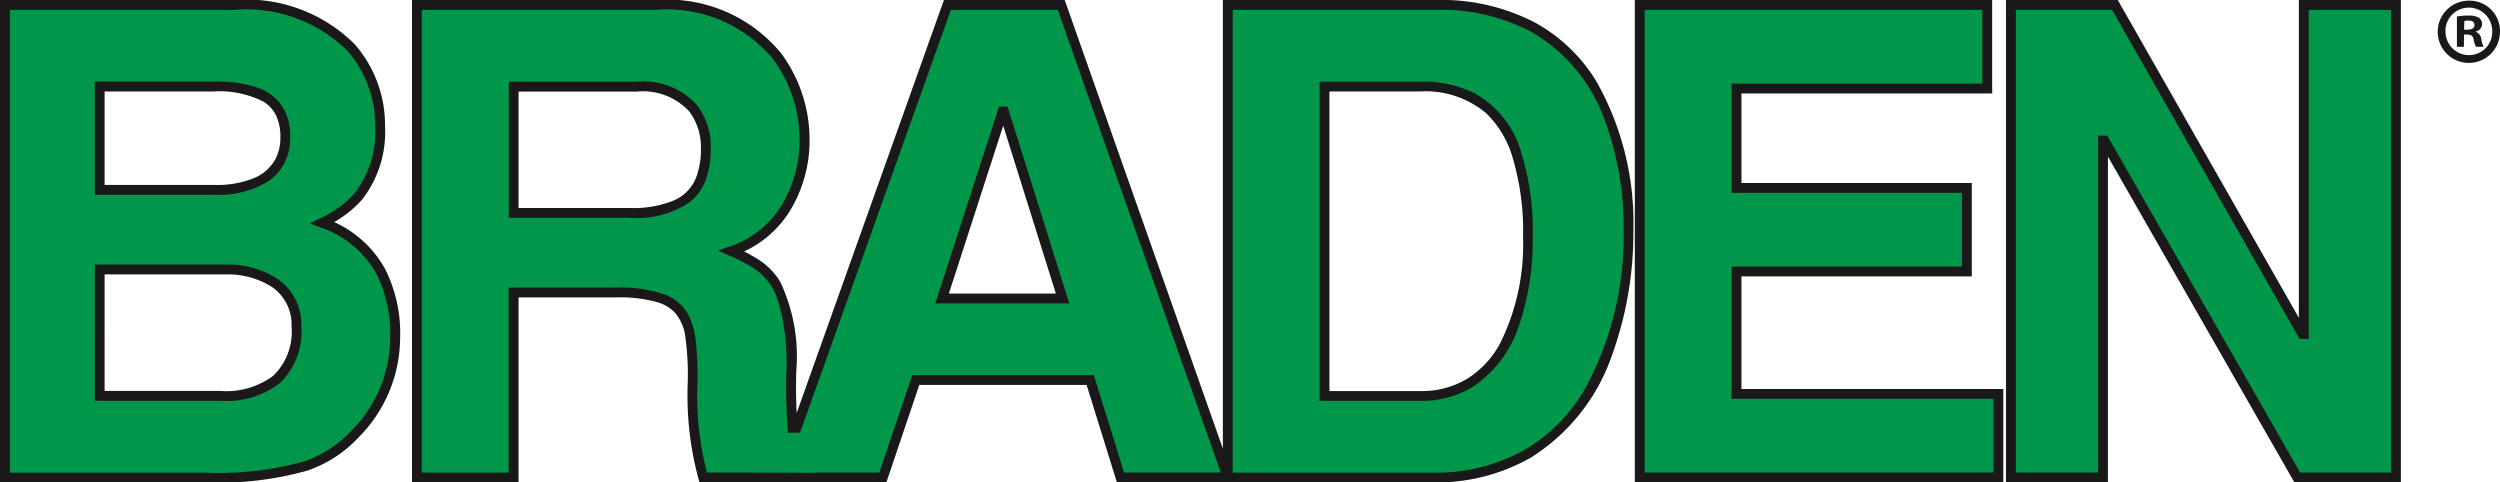
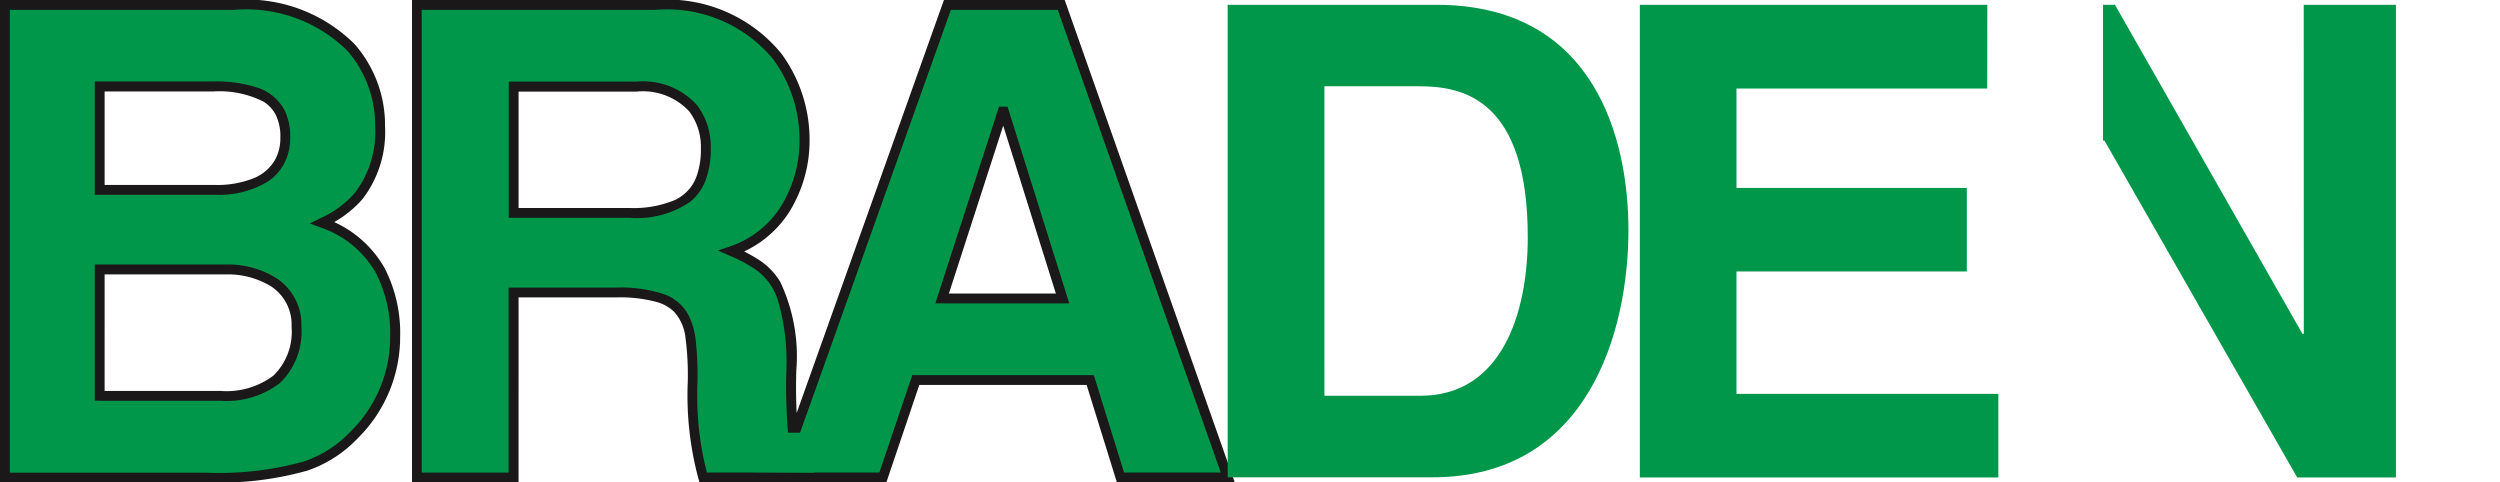
<svg xmlns="http://www.w3.org/2000/svg" width="94.517" height="18.237" viewBox="0 0 94.517 18.237">
  <g id="BRADEN_LOGO" data-name="BRADEN LOGO" transform="translate(0 0)">
    <g id="Group_23538" data-name="Group 23538" transform="translate(0 0)">
      <path id="Path_16910" data-name="Path 16910" d="M1.3,1.3H9.988c4.378,0,5.5,2.738,5.5,4.578A3.566,3.566,0,0,1,13.3,9.54a4.169,4.169,0,0,1,2.762,4.33,5.193,5.193,0,0,1-1.543,3.683c-1.021,1-1.992,1.617-5.647,1.617H1.3ZM4.887,8.3h4.38c1.467,0,2.637-.573,2.637-1.99,0-1.467-1.045-1.915-2.738-1.915H4.887Zm0,7.788H9.465c1.817,0,2.862-.8,2.862-2.613,0-1.567-1.344-2.165-2.688-2.165H4.887Z" transform="translate(-1.118 -1.119)" fill="#00974a" />
      <path id="Path_16911" data-name="Path 16911" d="M.186.187V.373H8.87A5.437,5.437,0,0,1,13.123,1.91a4.274,4.274,0,0,1,1.059,2.855A3.792,3.792,0,0,1,13.41,7.3a3.781,3.781,0,0,1-1.315.959l-.381.19.4.15a3.8,3.8,0,0,1,2.1,1.727,5.016,5.016,0,0,1,.537,2.429,5.009,5.009,0,0,1-1.486,3.55,4.34,4.34,0,0,1-1.766,1.14,12,12,0,0,1-3.752.425H.372V.187H.186v0H0V18.238H7.751a12.34,12.34,0,0,0,3.871-.445,4.716,4.716,0,0,0,1.906-1.226,5.378,5.378,0,0,0,1.6-3.816,5.379,5.379,0,0,0-.583-2.608,4.171,4.171,0,0,0-2.3-1.9l-.065.174.083.166A4.14,4.14,0,0,0,13.7,7.534a4.162,4.162,0,0,0,.857-2.769,4.644,4.644,0,0,0-1.155-3.1A5.8,5.8,0,0,0,8.87,0H0V.187ZM3.769,7.18v.186h4.38a3.545,3.545,0,0,0,1.973-.5,1.87,1.87,0,0,0,.623-.686,2.118,2.118,0,0,0,.227-1,2.212,2.212,0,0,0-.209-1,1.778,1.778,0,0,0-1.041-.869,5.013,5.013,0,0,0-1.673-.23H3.583V7.366h.186V7.18h.186V3.46H8.048a3.686,3.686,0,0,1,1.905.379,1.266,1.266,0,0,1,.477.515,1.842,1.842,0,0,1,.17.835,1.746,1.746,0,0,1-.184.823,1.637,1.637,0,0,1-.859.74,3.7,3.7,0,0,1-1.408.242H3.769V7.18h0Zm0,7.788v.186H8.347a3.316,3.316,0,0,0,2.234-.671,2.68,2.68,0,0,0,.813-2.127,2.1,2.1,0,0,0-.921-1.824A3.485,3.485,0,0,0,8.521,10H3.583v5.149h.186v-.186h.186V10.376H8.521a3.122,3.122,0,0,1,1.743.462,1.726,1.726,0,0,1,.759,1.517,2.31,2.31,0,0,1-.686,1.847,2.957,2.957,0,0,1-1.99.58H3.769v.186h0Z" transform="translate(0 -0.001)" fill="#1a1818" />
      <path id="Path_16912" data-name="Path 16912" d="M134.958,1.3h-4.3l-5.823,16.332a20.941,20.941,0,0,1-.076-2.5c0-3.335-.795-3.883-2.263-4.528a4.267,4.267,0,0,0,2.761-4.255c0-1.543-.872-5.053-5.623-5.053H110.6V19.169h3.657V12.177h3.858c2.762,0,2.912.947,2.912,3.385a11.923,11.923,0,0,0,.4,3.607h6.793l1.245-3.683h6.594l1.144,3.683h4.055ZM118.634,9.167h-4.379V4.392h4.654c2.189,0,2.611,1.393,2.611,2.338,0,1.768-.945,2.437-2.886,2.437M130.455,12.4l2.287-7.064h.051l2.215,7.064Z" transform="translate(-94.836 -1.118)" fill="#00974a" />
      <path id="Path_16913" data-name="Path 16913" d="M133.84.186V0h-4.435l-5.867,16.455.175.062.184-.026a20.842,20.842,0,0,1-.074-2.469,6.588,6.588,0,0,0-.608-3.369,2.57,2.57,0,0,0-.762-.8,6.012,6.012,0,0,0-1-.528l-.075.17.06.176a4.034,4.034,0,0,0,2.14-1.691,5.116,5.116,0,0,0,.747-2.74,5.5,5.5,0,0,0-1.068-3.217A5.577,5.577,0,0,0,118.512,0h-9.218V18.237h4.029V11.244h3.672a5.349,5.349,0,0,1,1.564.177,1.539,1.539,0,0,1,.636.358,1.706,1.706,0,0,1,.437.979,10.677,10.677,0,0,1,.088,1.684,12.107,12.107,0,0,0,.405,3.66l.039.134h7.065l1.245-3.683H134.8l1.144,3.683H140.4L133.971,0h-.131V.186l-.175.062,6.207,17.618h-3.656l-1.144-3.683h-6.864l-1.245,3.683H120.3v.186l.178-.052a11.734,11.734,0,0,1-.39-3.555,12.637,12.637,0,0,0-.068-1.582,2.89,2.89,0,0,0-.243-.889,1.673,1.673,0,0,0-.954-.851,5.189,5.189,0,0,0-1.832-.249h-4.044v6.993h-3.285V.372h8.846a5.2,5.2,0,0,1,4.446,1.874,5.141,5.141,0,0,1,.992,2.993,4.746,4.746,0,0,1-.689,2.541,3.661,3.661,0,0,1-1.945,1.538l-.454.153.438.193a5.643,5.643,0,0,1,.942.493,2.265,2.265,0,0,1,.891,1.2,8.3,8.3,0,0,1,.319,2.667,20.964,20.964,0,0,0,.078,2.522l.359.036L129.668.372h4.172V.186l-.175.062ZM117.516,8.049V7.863h-4.193v-4.4h4.468a2.384,2.384,0,0,1,1.982.746,2.223,2.223,0,0,1,.443,1.406,2.972,2.972,0,0,1-.166,1.06,1.576,1.576,0,0,1-.847.9,4.029,4.029,0,0,1-1.687.288v.372a3.575,3.575,0,0,0,2.288-.6A1.941,1.941,0,0,0,120.4,6.8a3.345,3.345,0,0,0,.19-1.193,2.592,2.592,0,0,0-.527-1.64,2.753,2.753,0,0,0-2.27-.883h-4.84V8.235h4.565Zm11.821,3.234.177.057L131.8,4.276l-.177-.057V4.4h.051V4.219l-.177.056,2.14,6.823h-4.3v.186l.177.057-.177-.057v.186h4.806L131.81,4.033h-.323l-2.407,7.436h.256Z" transform="translate(-93.718 0)" fill="#1a1818" />
      <path id="Path_16914" data-name="Path 16914" d="M325.7,1.3h7.888c6.02,0,7.264,5.125,7.264,8.51,0,3.832-1.519,9.355-7.414,9.355H325.7Zm3.658,14.781h3.633c3.036,0,4.055-3.061,4.055-6,0-5.274-2.512-5.7-4.106-5.7h-3.582Z" transform="translate(-279.286 -1.119)" fill="#00974a" />
-       <path id="Path_16915" data-name="Path 16915" d="M324.585.187V.373h7.888a7.277,7.277,0,0,1,3.585.83,6.3,6.3,0,0,1,2.795,3.38,11.715,11.715,0,0,1,.7,4.114,12.048,12.048,0,0,1-1.47,6.019,6.4,6.4,0,0,1-2.208,2.254,6.81,6.81,0,0,1-3.551.9h-7.552V.187h-.186v0H324.4V18.238h7.924a7.181,7.181,0,0,0,3.741-.949,7.41,7.41,0,0,0,3.056-3.882,13.63,13.63,0,0,0,.8-4.709,10.855,10.855,0,0,0-1.4-5.623,6.239,6.239,0,0,0-2.282-2.2A7.648,7.648,0,0,0,332.473,0H324.4V.187Zm3.658,14.781v.186h3.633a3.674,3.674,0,0,0,2.014-.553,4.482,4.482,0,0,0,1.734-2.38,9.993,9.993,0,0,0,.493-3.249,10.092,10.092,0,0,0-.427-3.174,3.733,3.733,0,0,0-1.779-2.276,4.446,4.446,0,0,0-2.085-.433h-3.768V15.153h.186v-.186h.186V3.46h3.4a3.552,3.552,0,0,1,2.524.821,3.793,3.793,0,0,1,.988,1.633,9.736,9.736,0,0,1,.408,3.056,8.428,8.428,0,0,1-.865,4.008,3.6,3.6,0,0,1-1.189,1.307,3.3,3.3,0,0,1-1.814.5h-3.633v.186h0Z" transform="translate(-278.168 -0.001)" fill="#1a1818" />
      <path id="Path_16916" data-name="Path 16916" d="M448.134,4.465h-9.48V8.222h8.708v3.16h-8.708V16.01h9.9v3.16H435V1.3h13.138Z" transform="translate(-373.003 -1.118)" fill="#00974a" />
-       <path id="Path_16917" data-name="Path 16917" d="M447.016,3.347V3.161h-9.666V7.29h8.709v2.788h-8.709v5h9.9v2.788H434.063V.372H446.83V3.347h.186v0h.186V0h-13.51V18.237h13.932V14.706h-9.9V10.45h8.709V6.918h-8.709V3.533h9.48V3.347Z" transform="translate(-371.885 0)" fill="#1a1818" />
-       <path id="Path_16918" data-name="Path 16918" d="M544.537,1.3h3.485V19.17h-3.732L537,6.43h-.052V19.17h-3.483V1.3H537.4l7.089,12.441h.05Z" transform="translate(-457.44 -1.118)" fill="#00974a" />
-       <path id="Path_16919" data-name="Path 16919" d="M543.418.186V.372h3.3V17.866H543.28l-7.291-12.74h-.345v12.74h-3.111V.372h3.639l7.089,12.441h.344V.186h-.186v0h-.186V12.627h.186v-.186h-.05v.186l.161-.092L536.387,0H532.16V18.238h3.855V5.312h-.186V5.5h.052V5.312l-.161.092,7.345,12.834h4.026V0h-3.857V.186Z" transform="translate(-456.321 0)" fill="#1a1818" />
+       <path id="Path_16918" data-name="Path 16918" d="M544.537,1.3h3.485V19.17h-3.732L537,6.43h-.052V19.17V1.3H537.4l7.089,12.441h.05Z" transform="translate(-457.44 -1.118)" fill="#00974a" />
      <path id="Path_16920" data-name="Path 16920" d="M202.184,116.283l-2.254-.017-.036-1.492h2.278Z" transform="translate(-171.406 -98.417)" fill="#00974a" />
-       <path id="Path_16921" data-name="Path 16921" d="M649.063,1.321A1.177,1.177,0,1,1,647.891.176a1.15,1.15,0,0,1,1.173,1.145m-2.059,0a.887.887,0,0,0,.893.914.876.876,0,0,0,.872-.907A.884.884,0,1,0,647,1.321m.7.6h-.265V.776a2.317,2.317,0,0,1,.44-.035.713.713,0,0,1,.4.084.318.318,0,0,1,.112.251.293.293,0,0,1-.237.265v.014a.338.338,0,0,1,.209.279.881.881,0,0,0,.084.286h-.286a.986.986,0,0,1-.091-.279c-.021-.126-.091-.182-.237-.182h-.126Zm.007-.649h.126c.147,0,.265-.049.265-.167S648.03.93,647.863.93a.634.634,0,0,0-.147.014Z" transform="translate(-554.547 -0.151)" fill="#1a1818" />
    </g>
  </g>
</svg>